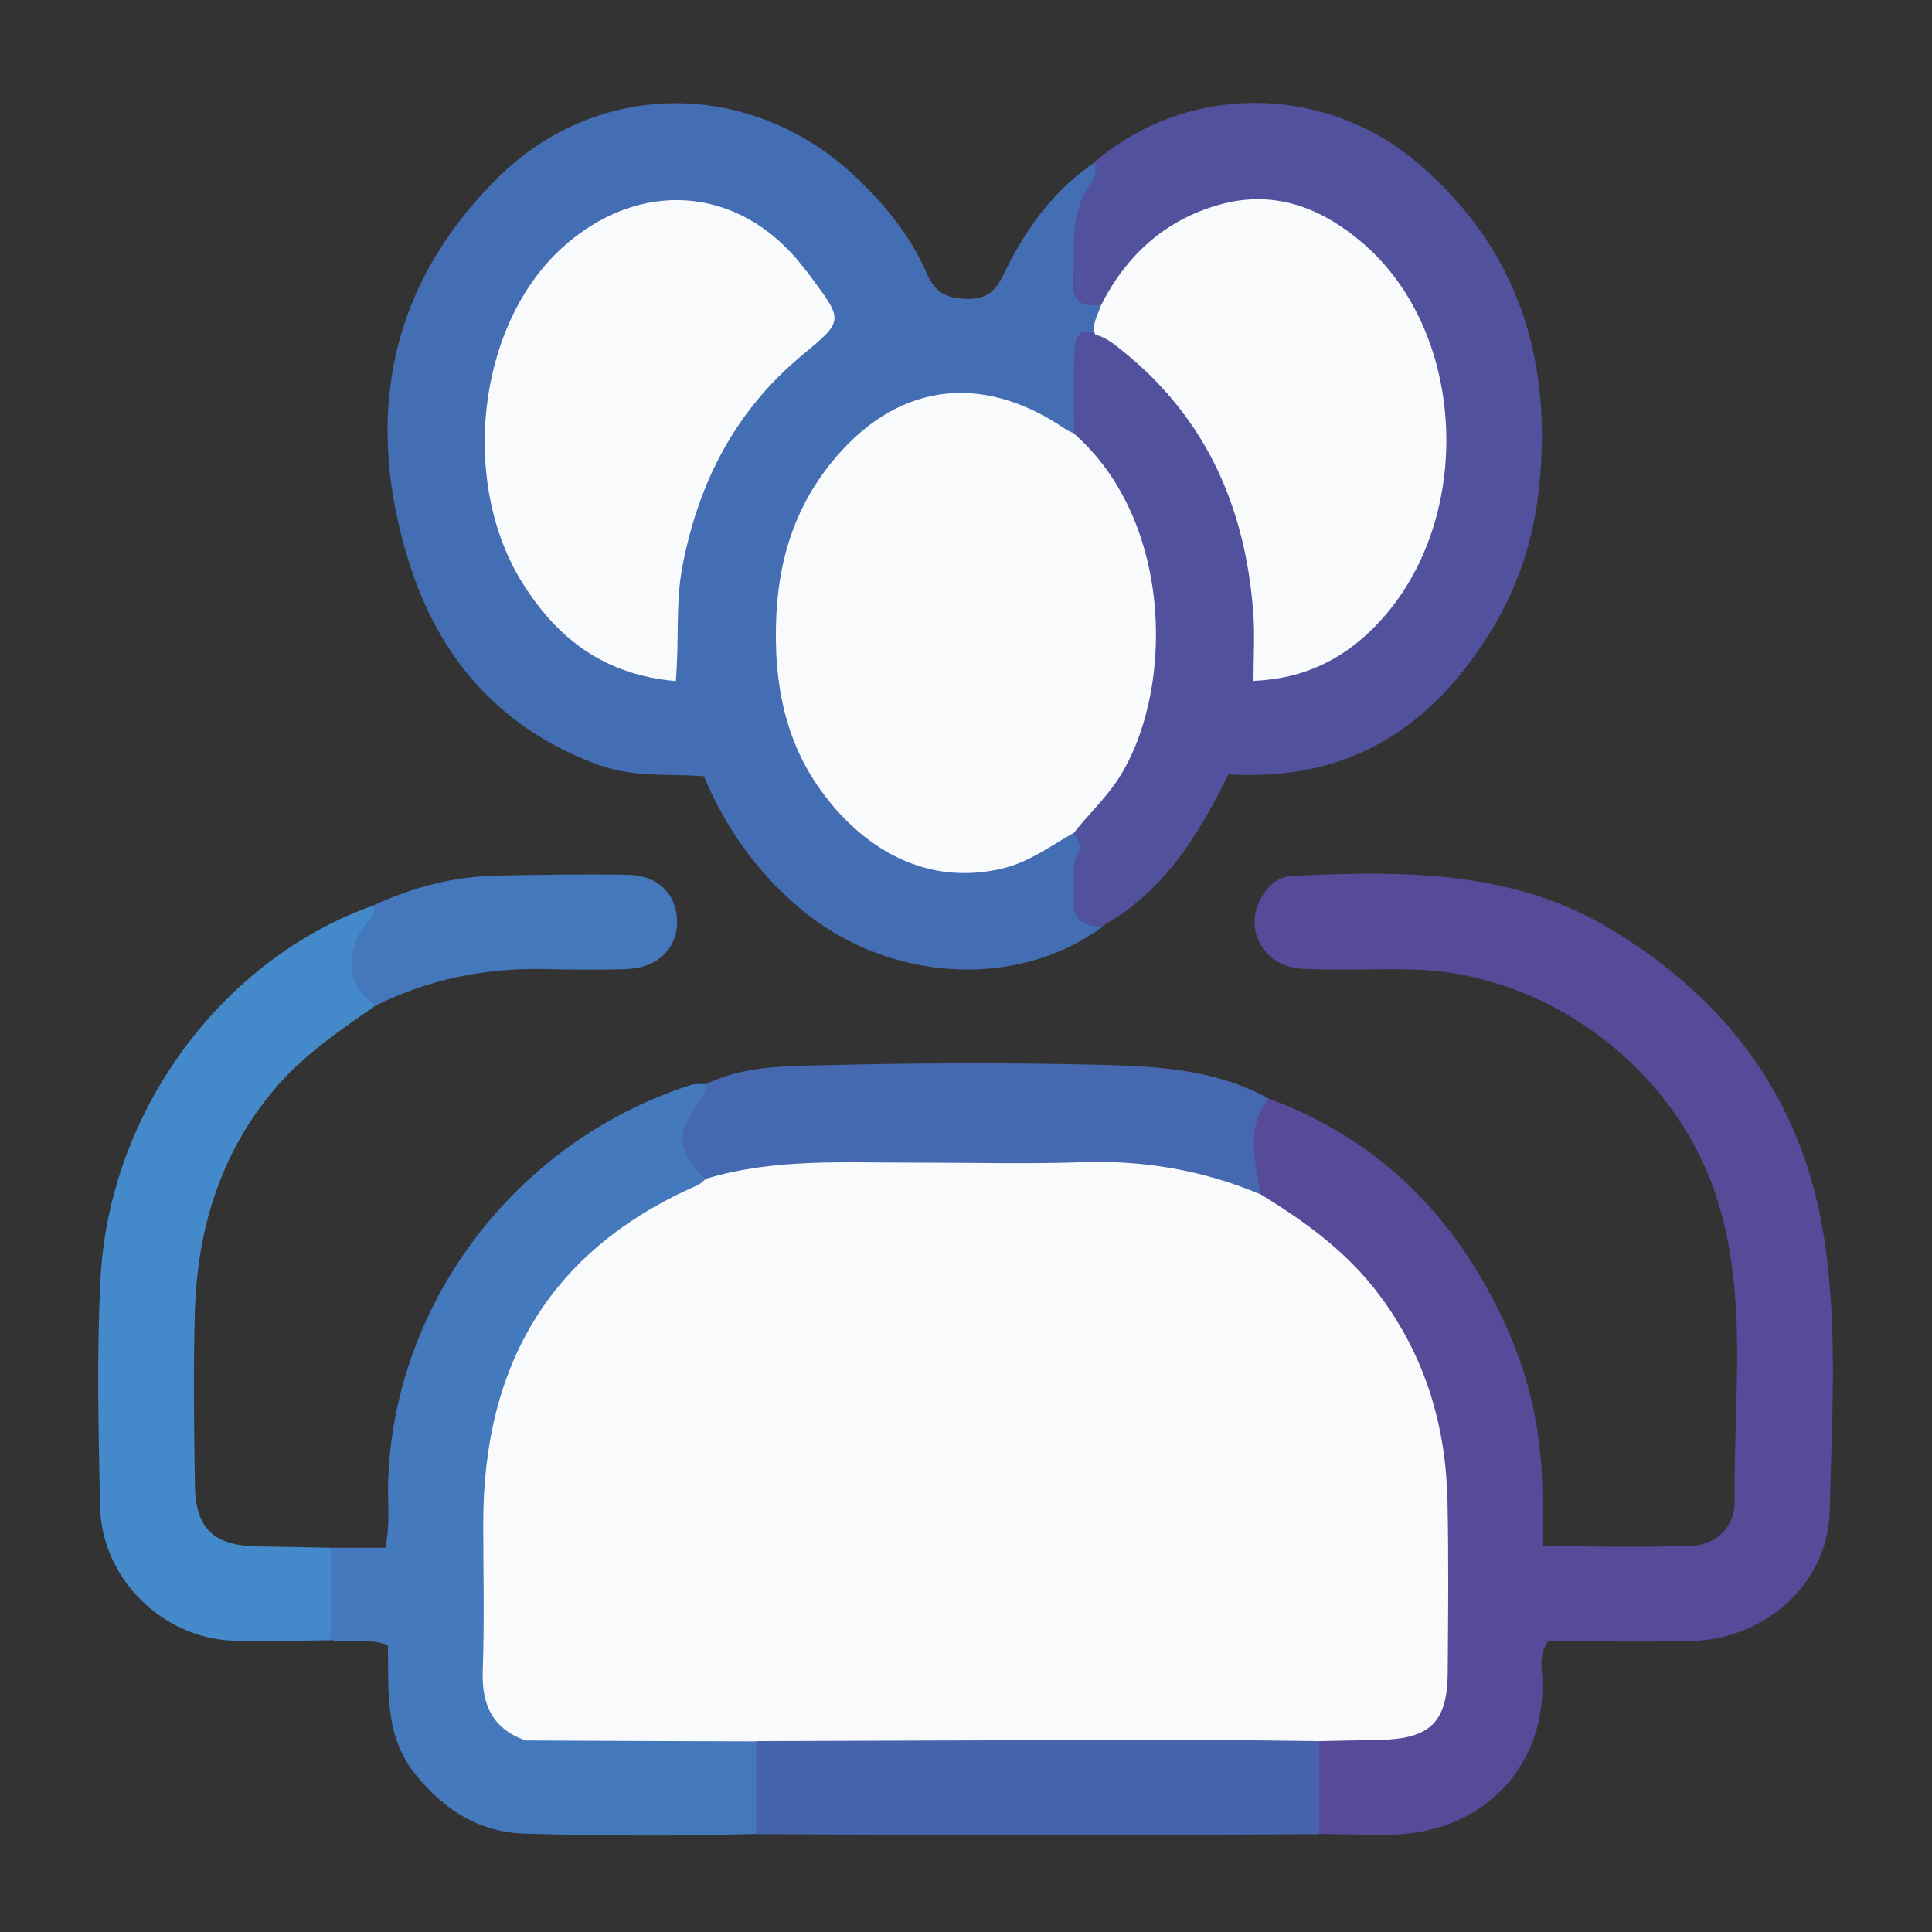
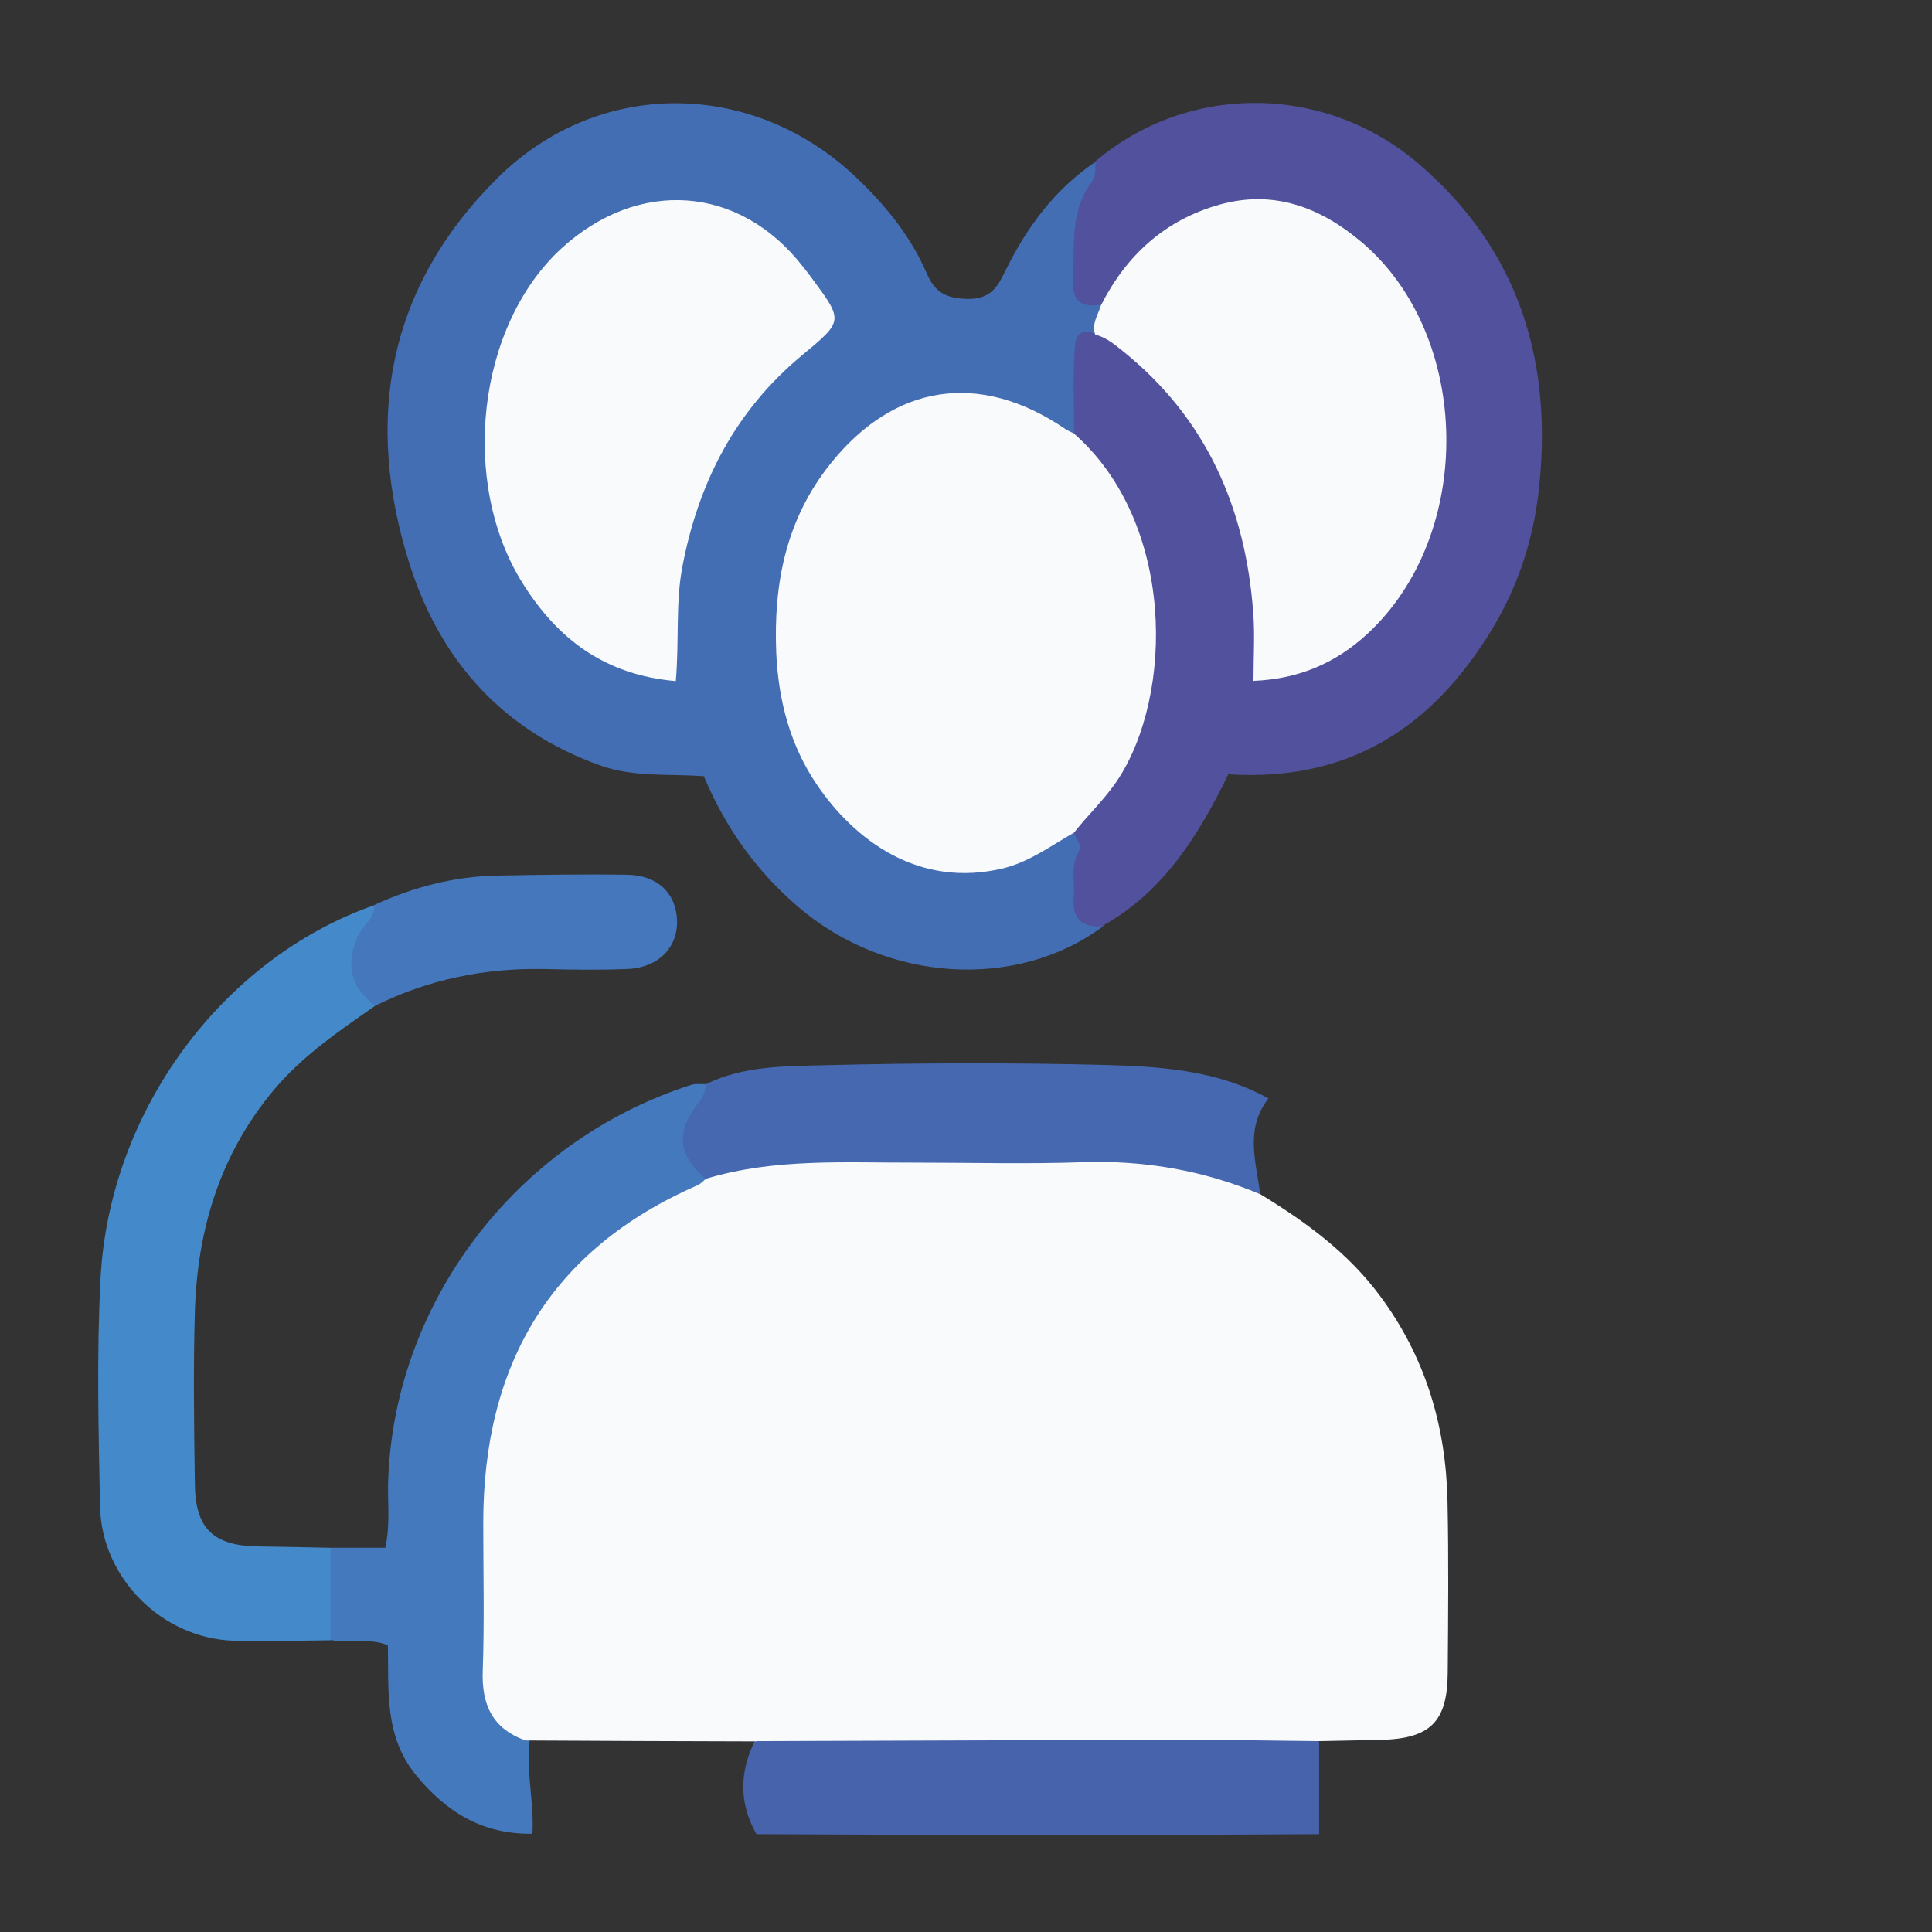
<svg xmlns="http://www.w3.org/2000/svg" width="90px" height="90px" viewBox="0 0 90 90" version="1.1">
  <rect x="0" y="0" width="90" height="90" fill="#333333" stroke="none" />
  <g id="surface1">
    <path style=" stroke:none;fill-rule:nonzero;fill:rgb(26.667%,43.137%,70.588%);fill-opacity:1;" d="M 51.391 43.148 C 47.359 46.148 41.281 45.77 37.172 42.238 C 35.23 40.57 33.789 38.551 32.789 36.16 C 31.172 36.039 29.539 36.219 27.969 35.66 C 23.422 34.039 20.52 30.781 19.09 26.309 C 16.941 19.559 18.051 13.379 23.18 8.289 C 27.898 3.609 35.102 3.691 39.91 8.289 C 41.25 9.57 42.422 11 43.16 12.711 C 43.531 13.578 44.012 13.891 45.012 13.922 C 46.109 13.961 46.441 13.422 46.828 12.629 C 47.82 10.602 49.129 8.82 51.031 7.539 C 51.629 8.32 50.988 8.98 50.82 9.691 C 50.461 11.219 49.91 12.781 51.328 14.102 C 51.66 14.629 51.43 15.102 51.18 15.578 C 50.5 16.199 50.469 17.02 50.449 17.871 C 50.43 18.68 50.609 19.539 50.102 20.281 C 49.48 20.59 49.039 20.141 48.578 19.879 C 45.449 18.109 42.09 18.641 39.59 21.219 C 35.57 25.359 35.609 34.301 39.898 38 C 42.602 40.328 45.16 40.879 48.328 39.301 C 48.871 39.031 49.359 38.602 50.031 38.68 C 50.77 39.109 50.621 39.809 50.52 40.449 C 50.352 41.512 50.629 42.41 51.391 43.16 Z M 51.391 43.148 " />
-     <path style=" stroke:none;fill-rule:nonzero;fill:rgb(33.725%,29.02%,60%);fill-opacity:1;" d="M 59.102 51.172 C 64.559 53.199 68.18 57.09 70.41 62.359 C 71.441 64.801 71.879 67.379 71.852 70.039 C 71.852 70.648 71.852 71.25 71.852 72.031 C 74.23 72.031 76.512 72.09 78.781 72.012 C 79.922 71.969 80.828 71.129 80.809 69.93 C 80.738 65.199 81.461 60.422 79.961 55.77 C 78.02 49.738 72.051 45.27 65.711 45.16 C 64.031 45.129 62.352 45.211 60.672 45.129 C 58.922 45.051 57.949 43.391 58.691 41.93 C 59.02 41.289 59.52 40.828 60.238 40.801 C 65.352 40.57 70.43 40.512 75.031 43.281 C 80.609 46.641 84.09 51.43 85.02 57.961 C 85.609 62.078 85.328 66.23 85.238 70.359 C 85.172 73.762 82.238 76.352 78.828 76.441 C 76.602 76.5 74.359 76.449 72.121 76.449 C 71.648 77.109 71.852 77.801 71.852 78.441 C 71.91 82.531 68.871 85.41 64.781 85.469 C 63.66 85.488 62.539 85.441 61.422 85.43 C 60.57 84.102 60.828 82.699 61.16 81.289 C 61.762 80.48 62.648 80.68 63.461 80.641 C 66.34 80.52 67 79.91 66.969 77 C 66.941 73.941 67.121 70.879 66.699 67.809 C 66.102 63.32 63.891 59.891 60.27 57.281 C 59.602 56.789 58.82 56.43 58.41 55.641 C 57.961 54.051 57.281 52.43 59.07 51.172 Z M 59.102 51.172 " />
    <path style=" stroke:none;fill-rule:nonzero;fill:rgb(31.765%,31.765%,61.961%);fill-opacity:1;" d="M 51.391 43.148 C 50.43 43.219 49.922 42.82 50.02 41.809 C 50.09 41.109 49.852 40.379 50.23 39.711 C 50.43 39.359 50.121 39.09 50.031 38.789 C 49.781 38.199 50.18 37.801 50.531 37.48 C 54.16 34.148 54.211 25.961 51.012 21.91 C 50.609 21.398 50.059 20.941 50.039 20.191 C 50.039 18.969 49.98 17.75 50.051 16.531 C 50.078 16.031 50.031 15.172 51.039 15.559 C 52.602 15.441 53.488 16.578 54.328 17.531 C 57.25 20.828 58.781 24.719 58.859 29.148 C 58.898 31.191 59.238 31.43 61.121 30.641 C 63.922 29.461 65.48 27.16 66.32 24.398 C 67.66 19.988 67.07 15.828 63.82 12.391 C 60.531 8.898 57.328 8.809 53.621 11.809 C 52.738 12.52 52.16 13.488 51.289 14.199 C 50.449 14.309 49.941 14.129 49.988 13.078 C 50.07 11.488 49.809 9.871 50.859 8.469 C 51.07 8.191 51.012 7.84 51.031 7.512 C 55.379 3.828 61.77 3.91 66.109 7.648 C 70.762 11.648 72.359 16.859 71.68 22.859 C 71.422 25.16 70.711 27.32 69.512 29.301 C 66.75 33.871 62.84 36.43 57.219 36.07 C 55.852 38.879 54.23 41.52 51.379 43.121 Z M 51.391 43.148 " />
    <path style=" stroke:none;fill-rule:nonzero;fill:rgb(26.667%,47.451%,74.118%);fill-opacity:1;" d="M 15.398 72.102 L 17.949 72.102 C 18.18 71.02 18.059 70.078 18.078 69.141 C 18.281 60.84 23.93 53.191 32.191 50.539 C 32.398 50.469 32.629 50.512 32.859 50.5 C 33.012 50.68 33.141 50.93 33.012 51.109 C 32.078 52.422 32.41 53.719 33.012 55.02 C 32.828 55.559 32.352 55.75 31.898 55.969 C 25.988 58.891 23.16 63.762 22.93 70.23 C 22.84 72.75 23 75.27 22.879 77.789 C 22.809 79.328 23.891 80.051 24.68 81.02 C 24.488 82.488 24.891 83.949 24.801 85.422 C 22.52 85.461 20.809 84.441 19.379 82.691 C 17.898 80.879 18.109 78.77 18.07 76.641 C 17.16 76.281 16.262 76.551 15.398 76.398 C 14.609 74.961 14.602 73.531 15.398 72.09 Z M 15.398 72.102 " />
    <path style=" stroke:none;fill-rule:nonzero;fill:rgb(26.667%,54.118%,79.216%);fill-opacity:1;" d="M 15.398 72.102 C 15.398 73.539 15.398 74.969 15.398 76.41 C 13.891 76.422 12.379 76.48 10.879 76.43 C 7.551 76.32 4.73 73.512 4.66 70.18 C 4.59 66.66 4.5 63.129 4.68 59.621 C 5.07 51.738 10.391 44.641 17.422 42.172 C 17.699 42.469 17.621 42.82 17.449 43.09 C 16.629 44.359 16.84 45.609 17.469 46.859 C 15.789 48.031 14.09 49.18 12.75 50.781 C 10.25 53.77 9.191 57.281 9.078 61.102 C 9 63.781 9.039 66.461 9.078 69.141 C 9.102 71.219 9.949 72.02 12.07 72.039 C 13.191 72.051 14.301 72.078 15.422 72.102 Z M 15.398 72.102 " />
    <path style=" stroke:none;fill-rule:nonzero;fill:rgb(27.059%,40.784%,69.02%);fill-opacity:1;" d="M 32.879 54.922 C 31.578 53.789 31.461 52.762 32.512 51.41 C 32.73 51.129 32.879 50.871 32.871 50.512 C 34.621 49.641 36.551 49.672 38.41 49.621 C 42.77 49.512 47.141 49.5 51.5 49.609 C 54.102 49.68 56.73 49.859 59.09 51.172 C 57.98 52.578 58.512 54.129 58.711 55.66 C 58.051 56.078 57.41 55.789 56.789 55.559 C 55.09 54.93 53.328 54.738 51.531 54.762 C 47.23 54.801 42.93 54.781 38.629 54.762 C 37.23 54.762 35.84 54.762 34.469 55.109 C 33.93 55.25 33.359 55.352 32.879 54.922 Z M 32.879 54.922 " />
    <path style=" stroke:none;fill-rule:nonzero;fill:rgb(27.843%,38.824%,67.451%);fill-opacity:1;" d="M 61.449 81.129 C 61.449 82.57 61.449 84 61.449 85.441 C 57.5 85.461 53.551 85.488 49.602 85.488 C 44.809 85.488 40.031 85.461 35.238 85.441 C 34.398 83.961 34.449 82.48 35.219 80.988 C 35.969 80.488 36.82 80.57 37.648 80.57 C 44.738 80.559 51.82 80.559 58.91 80.57 C 59.781 80.57 60.719 80.422 61.441 81.129 Z M 61.449 81.129 " />
    <path style=" stroke:none;fill-rule:nonzero;fill:rgb(26.667%,46.667%,73.333%);fill-opacity:1;" d="M 17.469 46.859 C 16.309 45.941 16.09 44.91 16.68 43.59 C 16.898 43.09 17.48 42.789 17.43 42.16 C 19.262 41.32 21.172 40.82 23.18 40.789 C 25.191 40.75 27.211 40.719 29.219 40.75 C 30.629 40.77 31.488 41.609 31.539 42.852 C 31.59 44.141 30.66 45.09 29.199 45.141 C 27.922 45.191 26.629 45.172 25.34 45.141 C 22.578 45.09 19.961 45.621 17.48 46.852 Z M 17.469 46.859 " />
-     <path style=" stroke:none;fill-rule:nonzero;fill:rgb(26.667%,47.059%,73.725%);fill-opacity:1;" d="M 35.23 81.121 L 35.23 85.43 C 31.762 85.539 28.281 85.52 24.809 85.43 C 23.98 84.039 23.941 82.578 24.48 81.09 C 24.68 80.879 24.922 80.719 25.199 80.699 C 28.25 80.461 31.309 80.512 34.371 80.672 C 34.699 80.691 35.012 80.852 35.238 81.121 Z M 35.23 81.121 " />
    <path style=" stroke:none;fill-rule:nonzero;fill:rgb(97.647%,98.039%,98.431%);fill-opacity:1;" d="M 50.031 20.199 C 54.75 24.34 54.691 32.371 52.051 36.352 C 51.449 37.25 50.68 37.961 50.031 38.789 C 48.969 39.391 47.988 40.129 46.77 40.441 C 42.781 41.422 39.781 39.102 38.051 36.551 C 36.809 34.719 36.262 32.641 36.16 30.41 C 36.031 27.18 36.609 24.211 38.672 21.621 C 41.648 17.879 45.629 17.27 49.602 19.969 C 49.738 20.059 49.891 20.129 50.039 20.199 Z M 50.031 20.199 " />
    <path style=" stroke:none;fill-rule:nonzero;fill:rgb(97.647%,98.039%,98.431%);fill-opacity:1;" d="M 51.289 14.219 C 52.469 11.891 54.27 10.25 56.789 9.539 C 59.328 8.82 61.52 9.66 63.441 11.289 C 68.559 15.629 68.738 24.898 63.672 29.551 C 62.23 30.871 60.539 31.629 58.391 31.719 C 58.391 30.609 58.461 29.559 58.379 28.531 C 58.02 23.648 56.191 19.48 52.301 16.352 C 51.91 16.039 51.52 15.711 51.02 15.59 C 50.84 15.09 51.148 14.68 51.281 14.238 Z M 51.289 14.219 " />
    <path style=" stroke:none;fill-rule:nonzero;fill:rgb(97.647%,98.039%,98.431%);fill-opacity:1;" d="M 31.488 31.73 C 28.18 31.441 25.988 29.789 24.34 27.16 C 21.422 22.5 22.199 15.211 26.148 11.578 C 29.719 8.301 34.441 8.602 37.41 12.43 C 37.551 12.609 37.691 12.781 37.82 12.961 C 39.301 14.961 39.289 14.949 37.352 16.559 C 34.262 19.129 32.539 22.461 31.789 26.391 C 31.461 28.109 31.648 29.82 31.48 31.738 Z M 31.488 31.73 " />
    <path style=" stroke:none;fill-rule:nonzero;fill:rgb(97.647%,98.039%,98.431%);fill-opacity:1;" d="M 35.23 81.121 C 31.648 81.109 28.059 81.102 24.48 81.078 C 22.949 80.531 22.43 79.422 22.488 77.828 C 22.57 75.539 22.512 73.238 22.512 70.941 C 22.512 63.578 25.629 58.211 32.5 55.211 C 32.641 55.148 32.762 55.012 32.891 54.91 C 36.102 53.941 39.41 54.172 42.691 54.16 C 45.262 54.16 47.84 54.23 50.41 54.141 C 53.309 54.039 56.07 54.52 58.73 55.641 C 60.828 56.922 62.801 58.359 64.289 60.371 C 66.391 63.199 67.352 66.41 67.43 69.891 C 67.488 72.57 67.461 75.262 67.441 77.941 C 67.422 80.219 66.621 81 64.301 81.051 C 63.352 81.07 62.398 81.09 61.449 81.109 C 59.281 81.09 57.109 81.039 54.941 81.051 C 48.371 81.059 41.801 81.09 35.23 81.109 Z M 35.23 81.121 " />
  </g>
</svg>